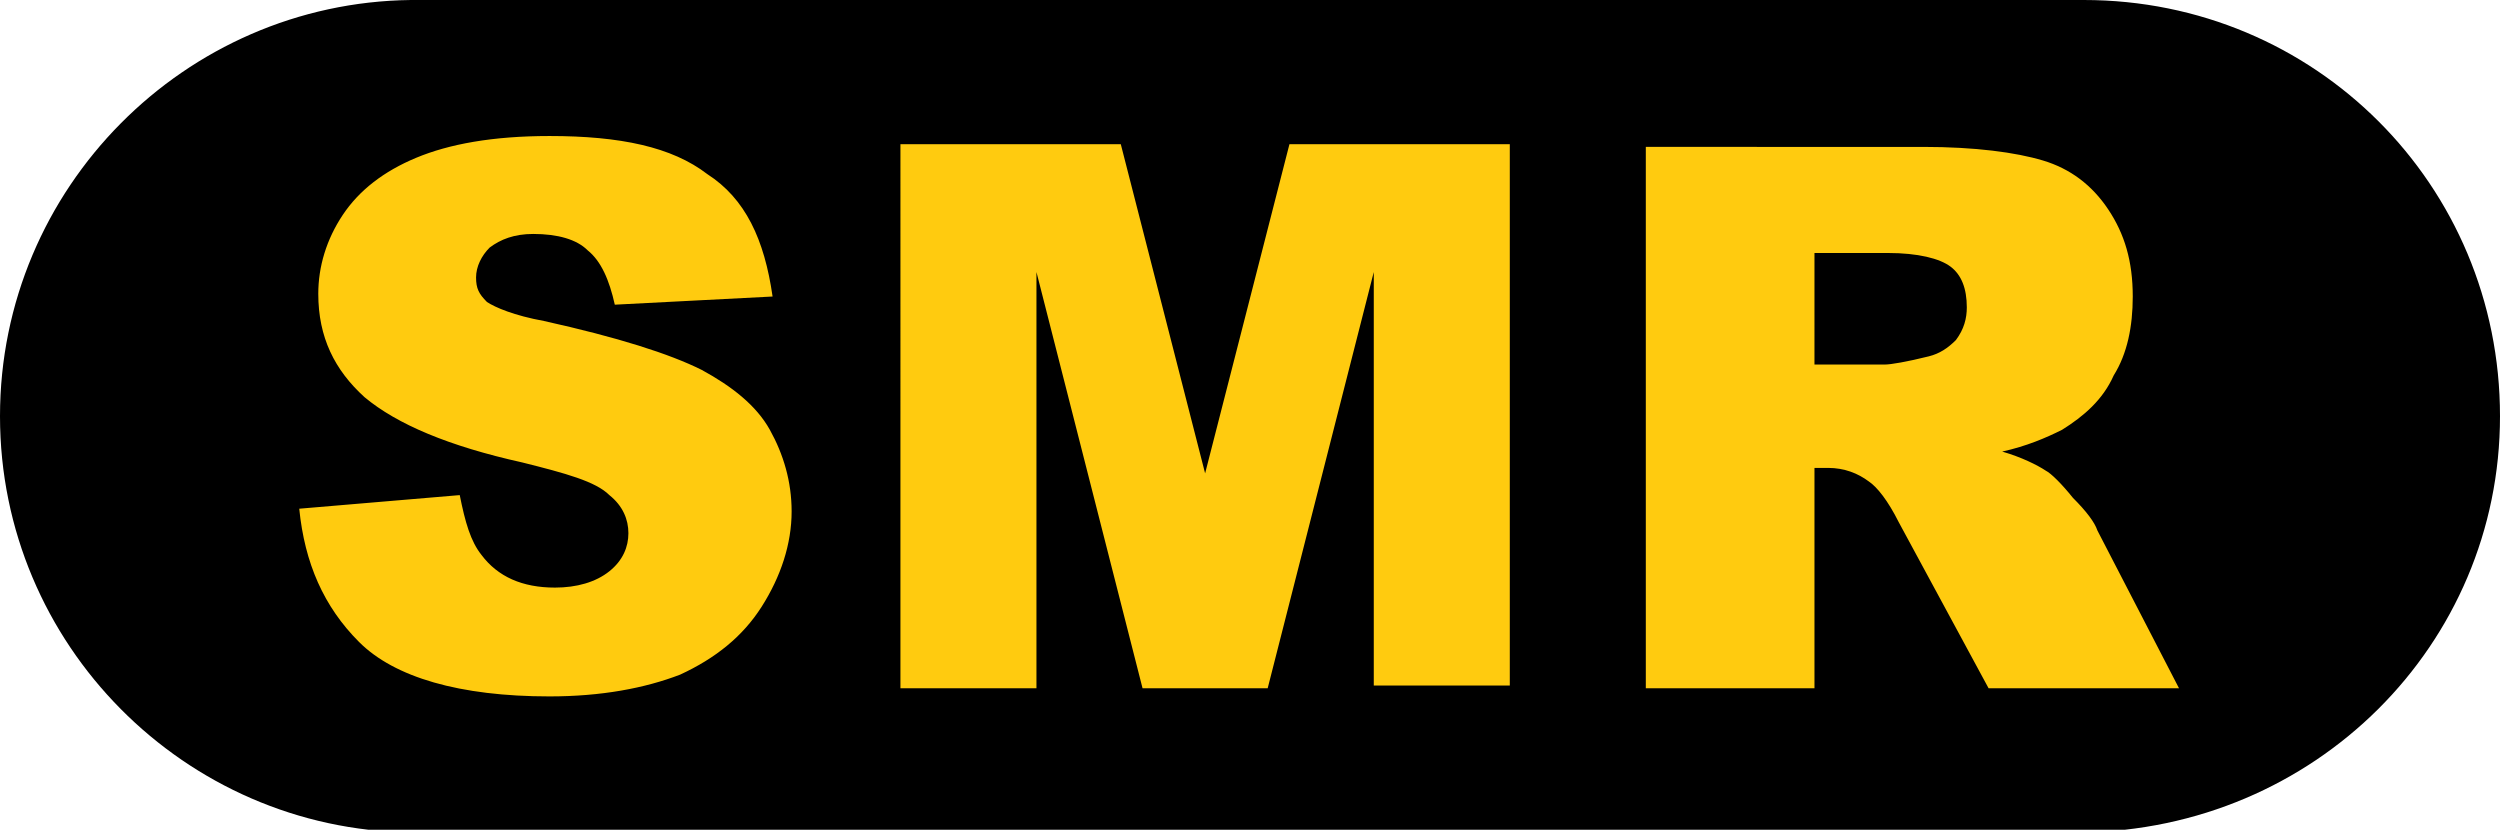
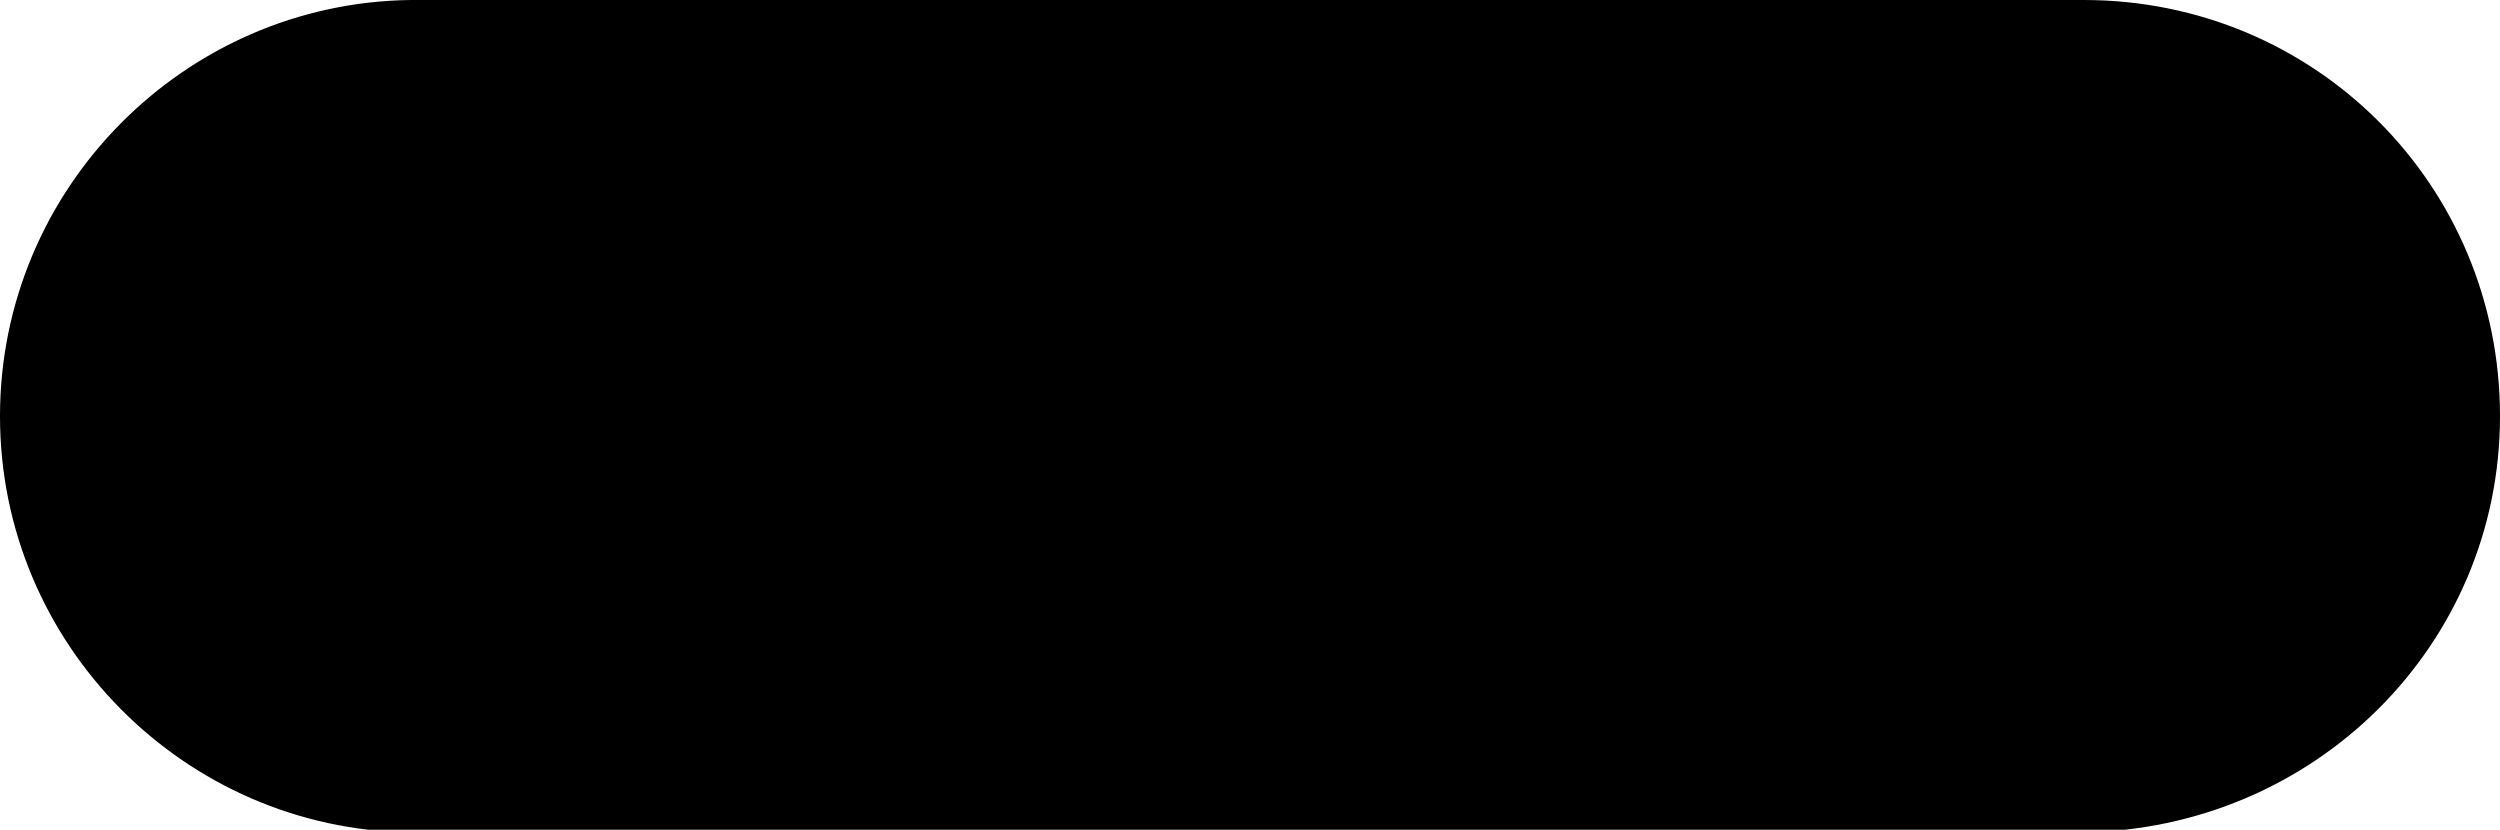
<svg xmlns="http://www.w3.org/2000/svg" id="Ebene_1" style="enable-background:new 0 0 91.9 30.5;" version="1.1" viewBox="0 0 91.9 30.5" x="0px" y="0px">
  <style type="text/css">
	.st0{fill:#FFCB0F;}
</style>
  <g>
    <path d="M91.9,15.3C91.9,6.8,85.1,0,76.6,0c0,0,0,0,0,0v0H15.1v0C6.8,0.1,0,6.9,0,15.3c0,8.4,6.8,15.2,15.1,15.3v0h61.4v0&#10;  c0,0,0,0,0,0C85.1,30.5,91.9,23.7,91.9,15.3" />
-     <path class="st0" d="M66.7,9.3h2.7c1.1,0,1.9,0.2,2.3,0.5c0.4,0.3,0.6,0.8,0.6,1.5c0,0.4-0.1,0.8-0.4,1.2c-0.3,0.3-0.6,0.5-1,0.6&#10;  c-0.8,0.2-1.4,0.3-1.6,0.3h-2.6V9.3z M66.7,25.3v-8.1h0.5c0.6,0,1.1,0.2,1.5,0.5c0.3,0.2,0.7,0.7,1.1,1.5l3.3,6.1h7l-3-5.8&#10;  c-0.1-0.3-0.4-0.7-0.9-1.2c-0.4-0.5-0.8-0.9-1-1c-0.3-0.2-0.9-0.5-1.6-0.7c0.9-0.2,1.6-0.5,2.2-0.8c0.8-0.5,1.5-1.1,1.9-2&#10;  c0.5-0.8,0.7-1.8,0.7-2.9c0-1.3-0.3-2.3-0.9-3.2c-0.6-0.9-1.4-1.5-2.4-1.8c-1-0.3-2.5-0.5-4.4-0.5H60.5v19.9H66.7z M33.1,25.3h5V10&#10;  L42,25.3h4.6L50.5,10v15.2h5V5.3h-8.1l-3.1,12.1L41.2,5.3h-8.1V25.3z M13.2,23.6c1.3,1.3,3.7,2,7,2c1.9,0,3.5-0.3,4.8-0.8&#10;  c1.3-0.6,2.3-1.4,3-2.5c0.7-1.1,1.1-2.3,1.1-3.5c0-1.1-0.3-2.1-0.8-3c-0.5-0.9-1.4-1.6-2.5-2.2c-1.2-0.6-3.1-1.2-5.8-1.8&#10;  c-1.1-0.2-1.8-0.5-2.1-0.7c-0.3-0.3-0.4-0.5-0.4-0.9c0-0.4,0.2-0.8,0.5-1.1c0.4-0.3,0.9-0.5,1.6-0.5c0.9,0,1.6,0.2,2,0.6&#10;  c0.5,0.4,0.8,1.1,1,2l5.8-0.3c-0.3-2.1-1-3.6-2.4-4.5C24.7,5.4,22.8,5,20.2,5c-2.1,0-3.7,0.3-4.9,0.8c-1.2,0.5-2.1,1.2-2.7,2.1&#10;  c-0.6,0.9-0.9,1.9-0.9,2.9c0,1.6,0.6,2.8,1.7,3.8c1.2,1,3.1,1.8,5.8,2.4c1.6,0.4,2.7,0.7,3.2,1.2c0.5,0.4,0.7,0.9,0.7,1.4&#10;  c0,0.5-0.2,1-0.7,1.4c-0.5,0.4-1.2,0.6-2,0.6c-1.2,0-2.1-0.4-2.7-1.2c-0.4-0.5-0.6-1.2-0.8-2.2L11,18.7&#10;  C11.2,20.7,11.9,22.3,13.2,23.6" />
  </g>
</svg>